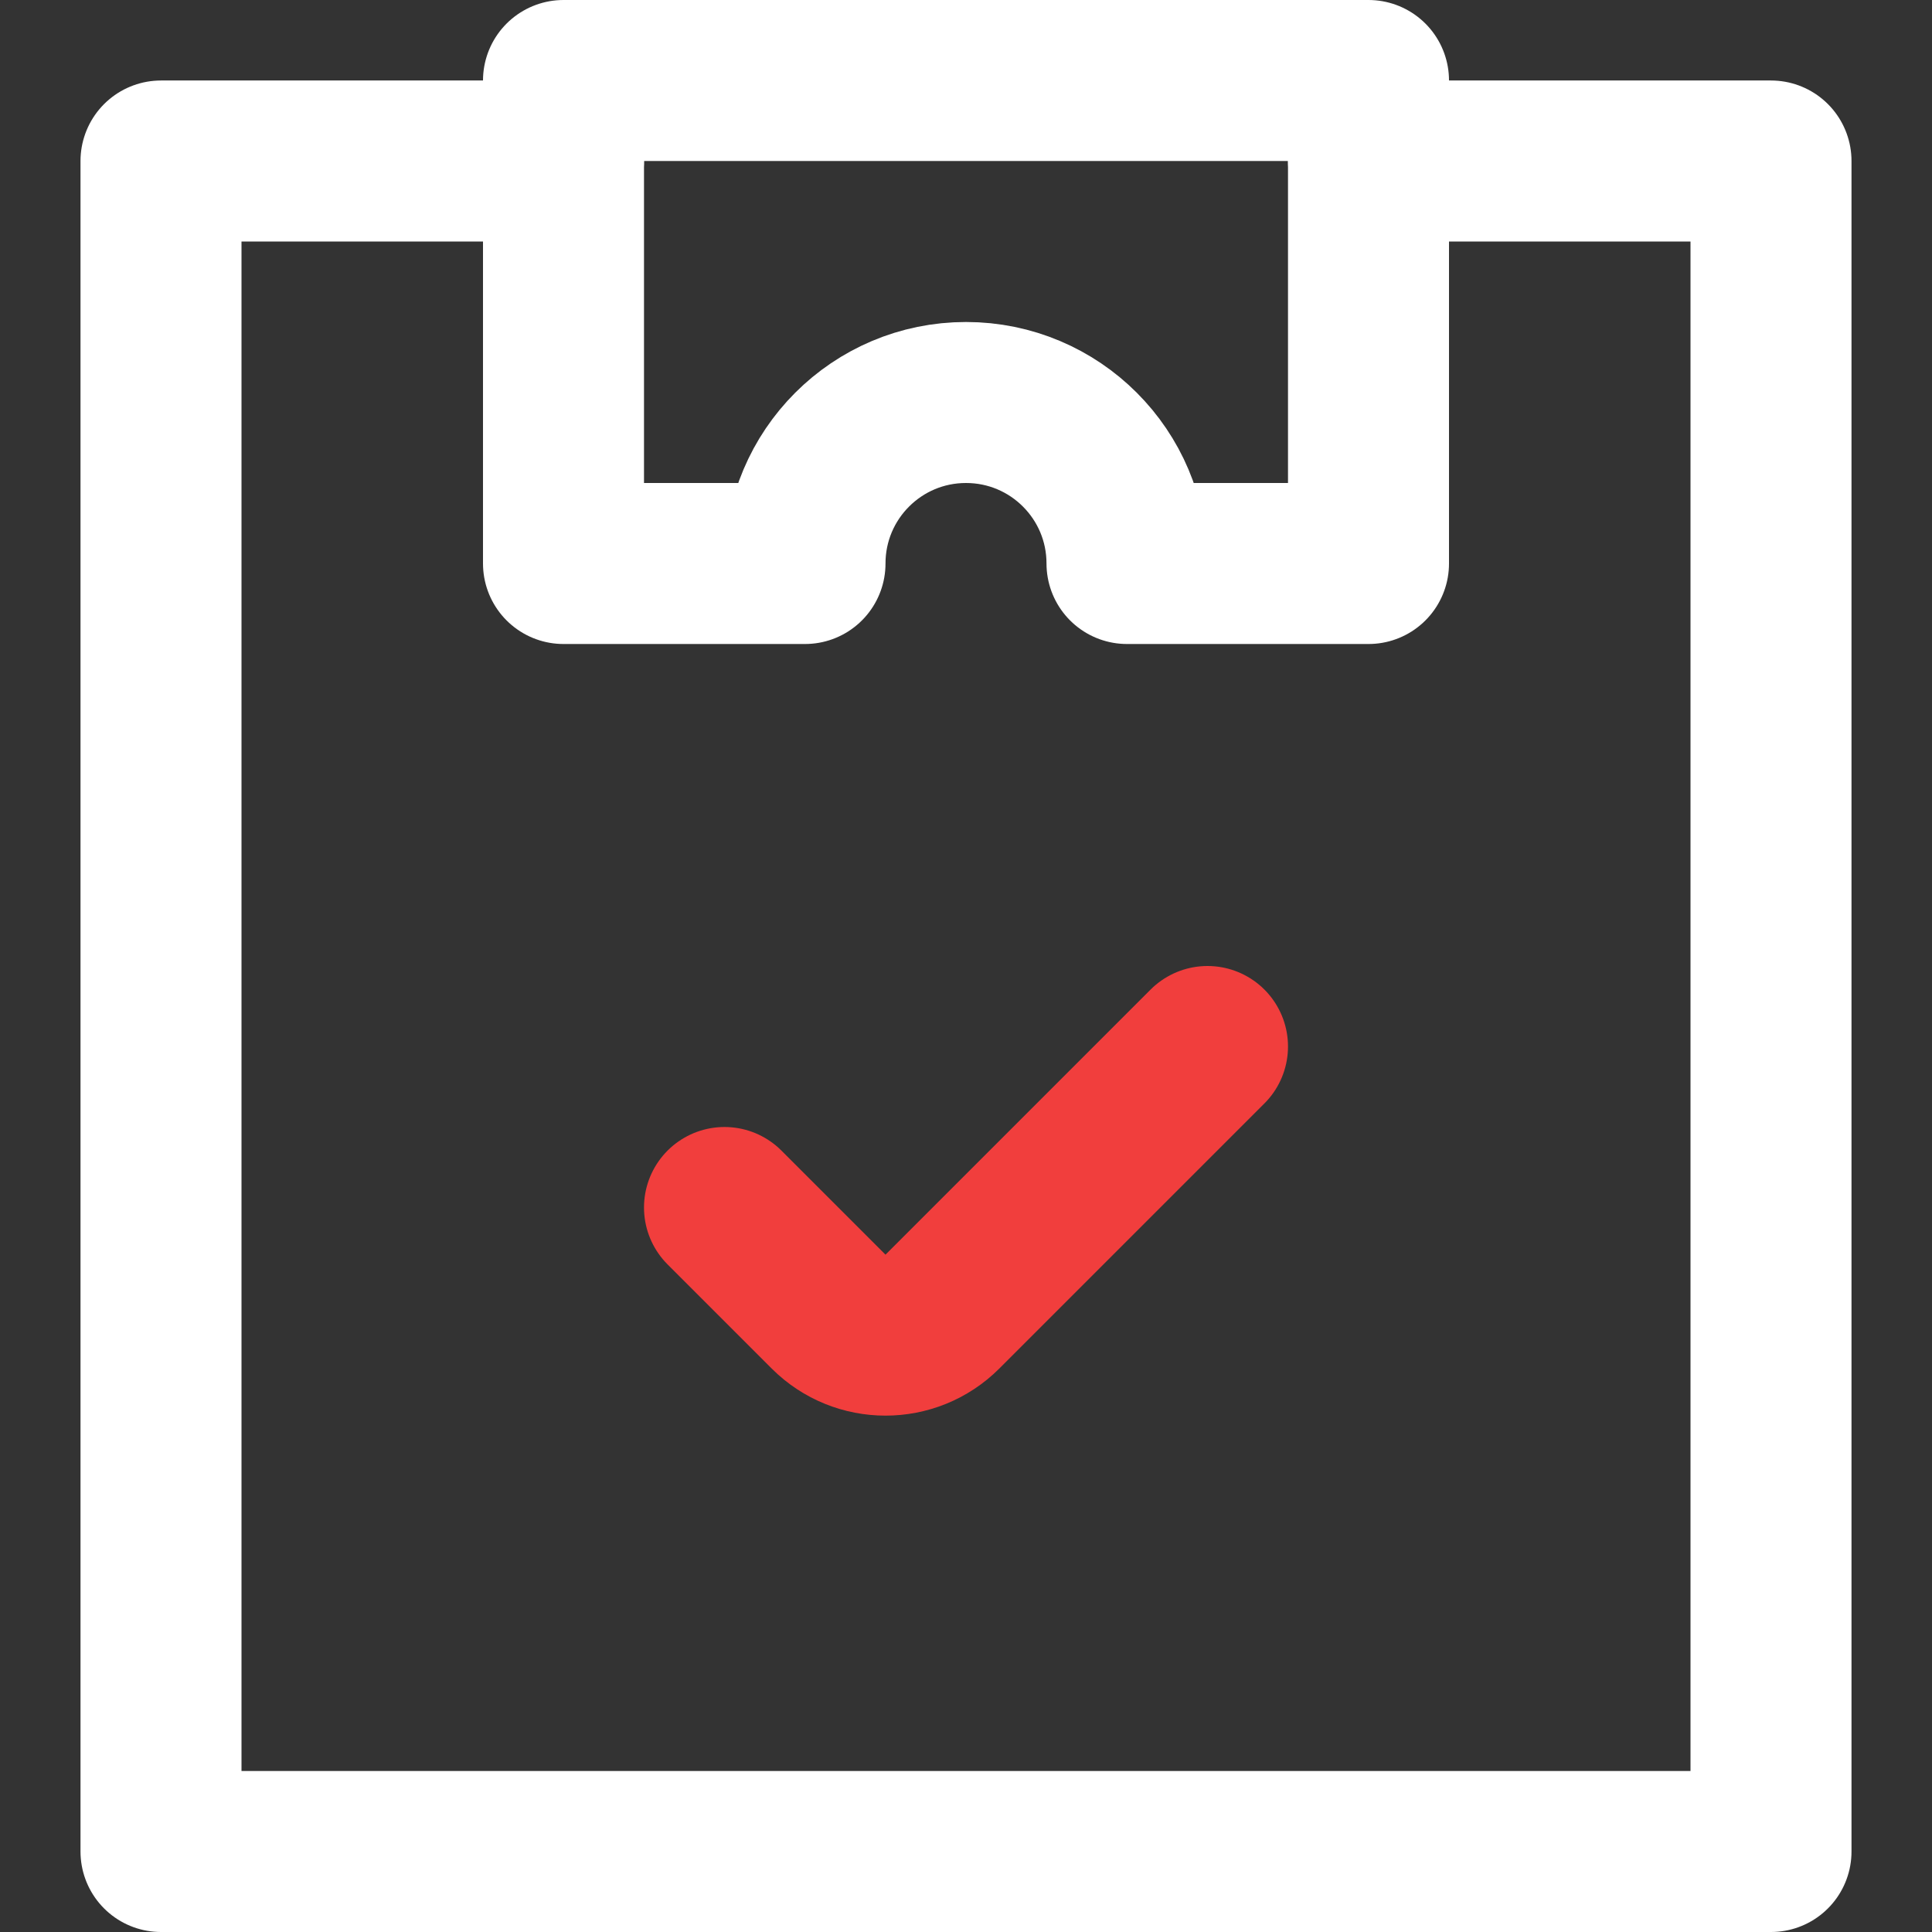
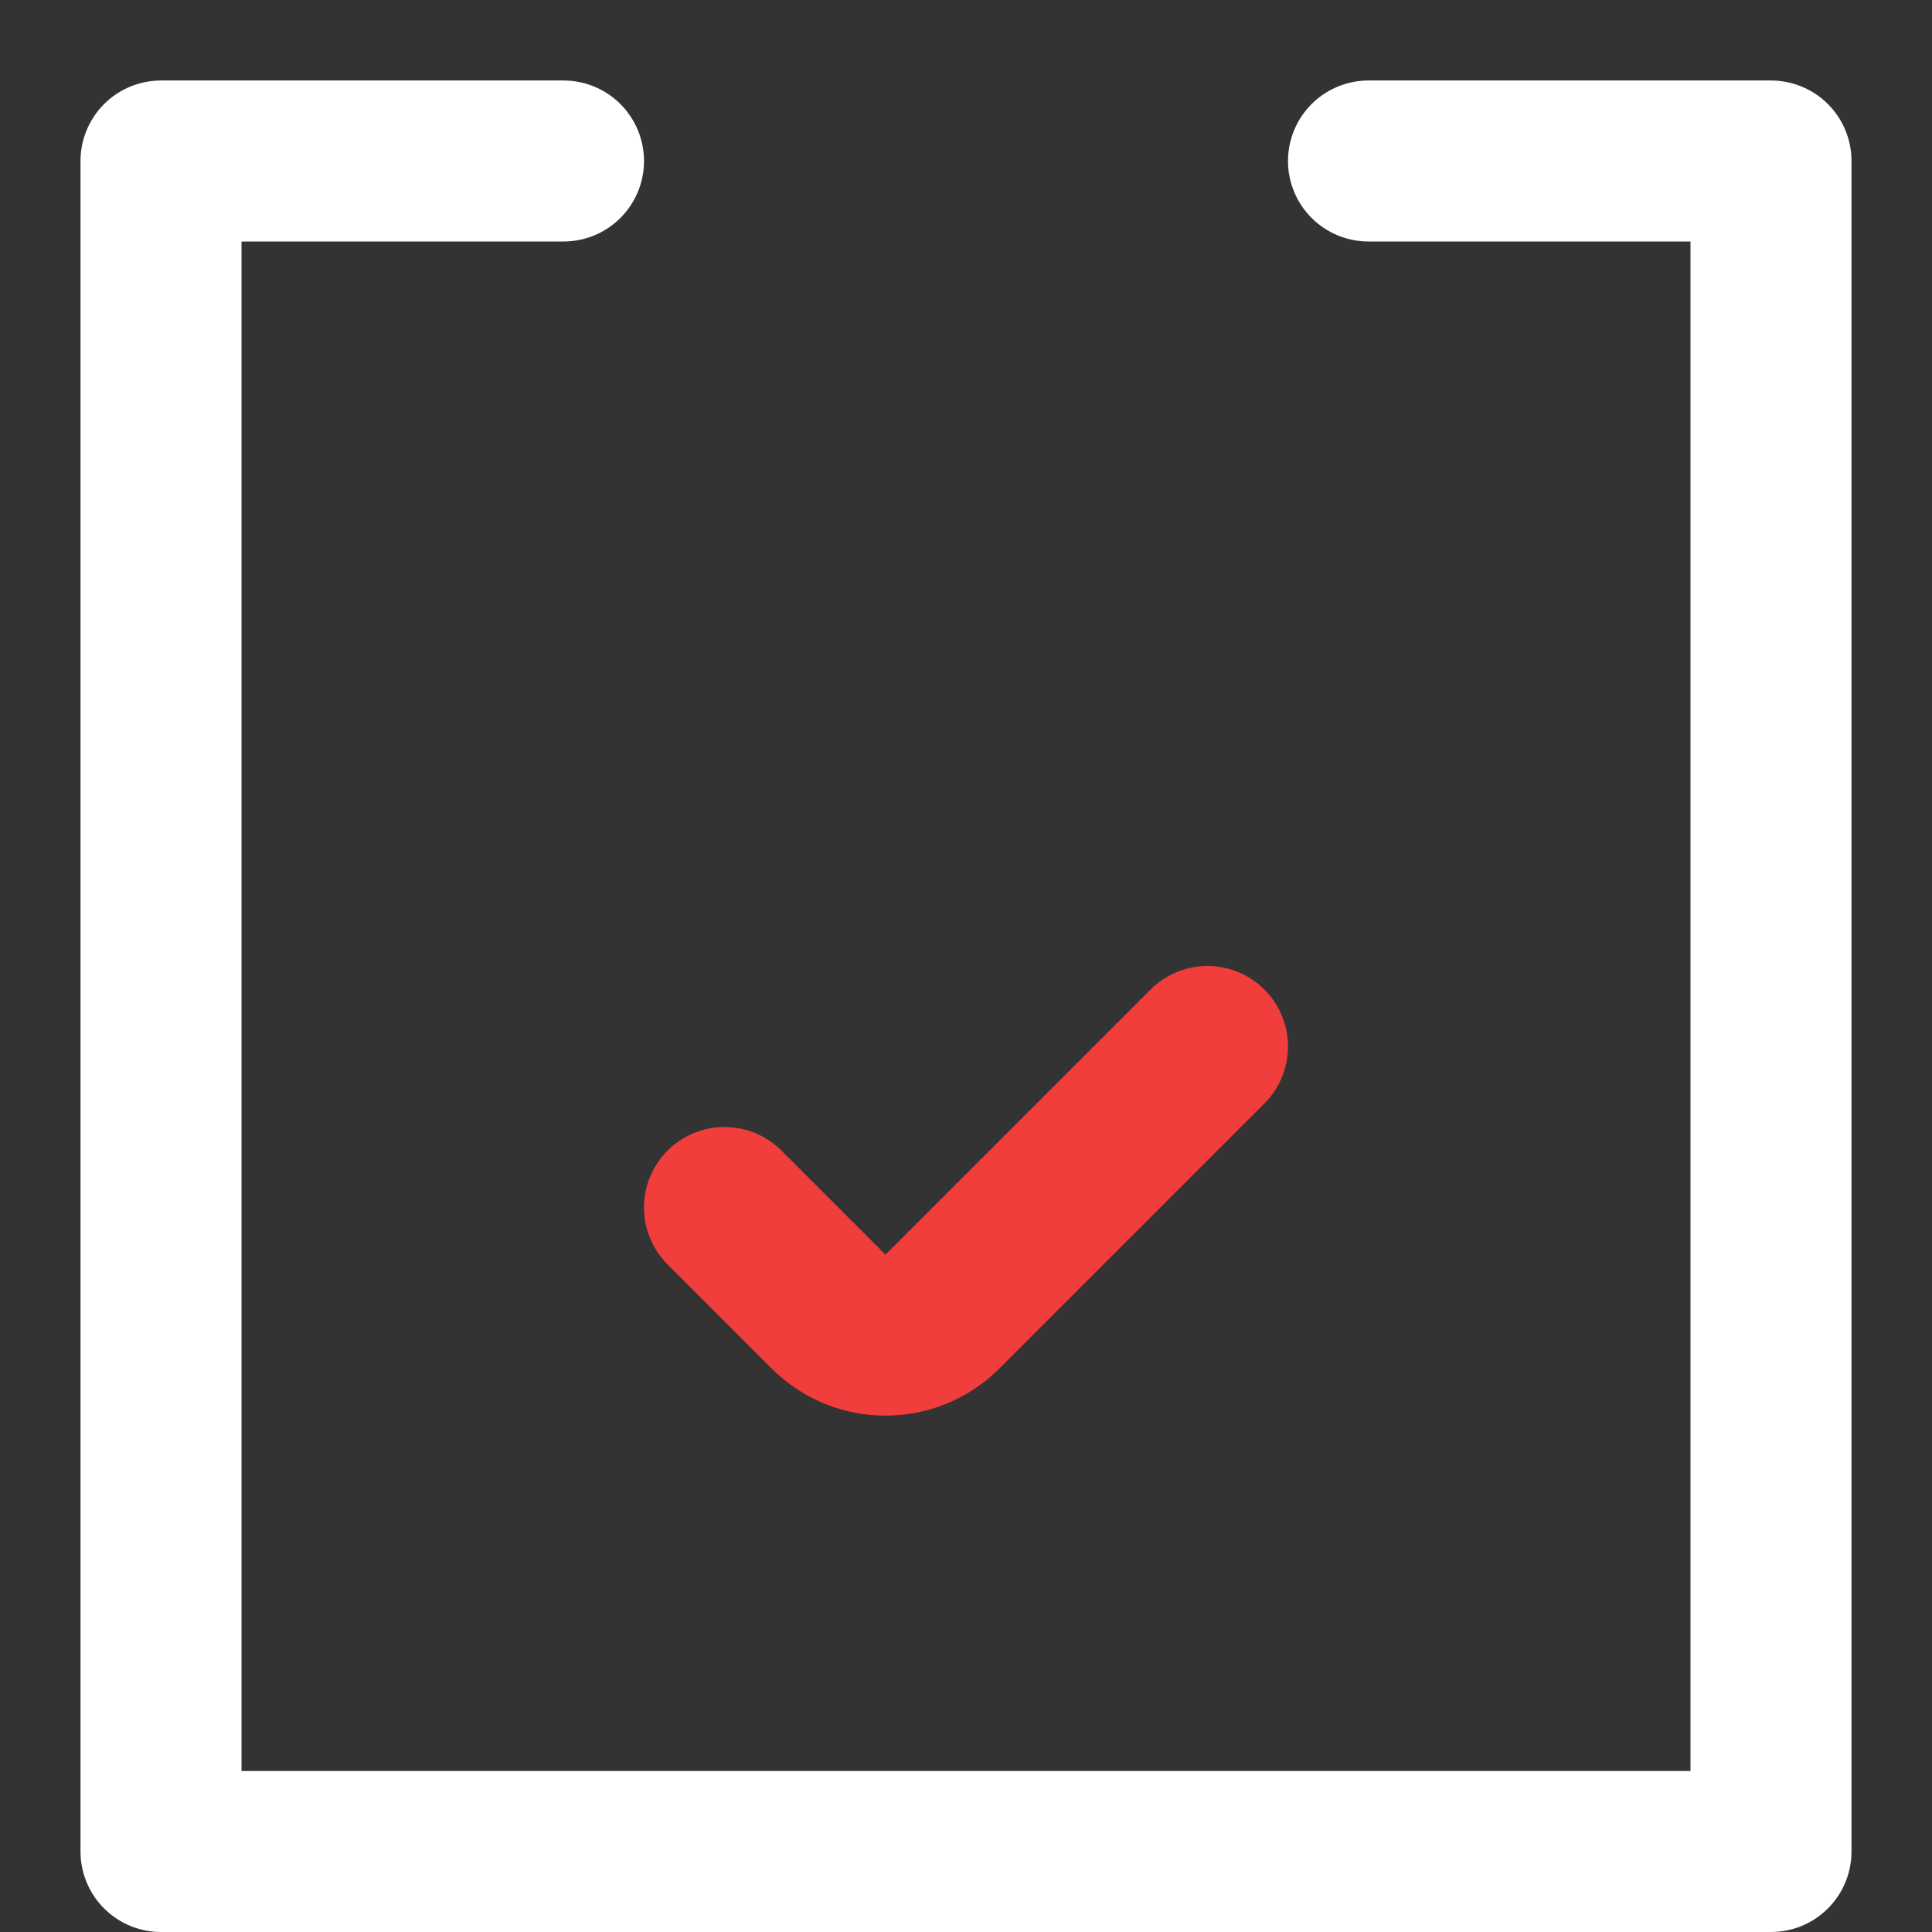
<svg xmlns="http://www.w3.org/2000/svg" width="24" height="24" viewBox="0 0 24 24" fill="none">
  <rect x="0" y="0" width="24" height="24" fill="#333333" stroke="none" />
  <path d="M17 2H22V23H2V2H7" stroke="white" stroke-width="2" stroke-miterlimit="10" stroke-linecap="round" stroke-linejoin="round" />
  <path d="M9 15L10.293 16.293C10.683 16.683 11.317 16.683 11.707 16.293L15 13" stroke="#F13E3D" stroke-width="2" stroke-miterlimit="10" stroke-linecap="round" />
-   <path d="M7 1V7H10C10 5.895 10.895 5 12 5C13.105 5 14 5.895 14 7H17V1H7Z" stroke="white" stroke-width="2" stroke-miterlimit="10" stroke-linecap="round" stroke-linejoin="round" />
</svg>